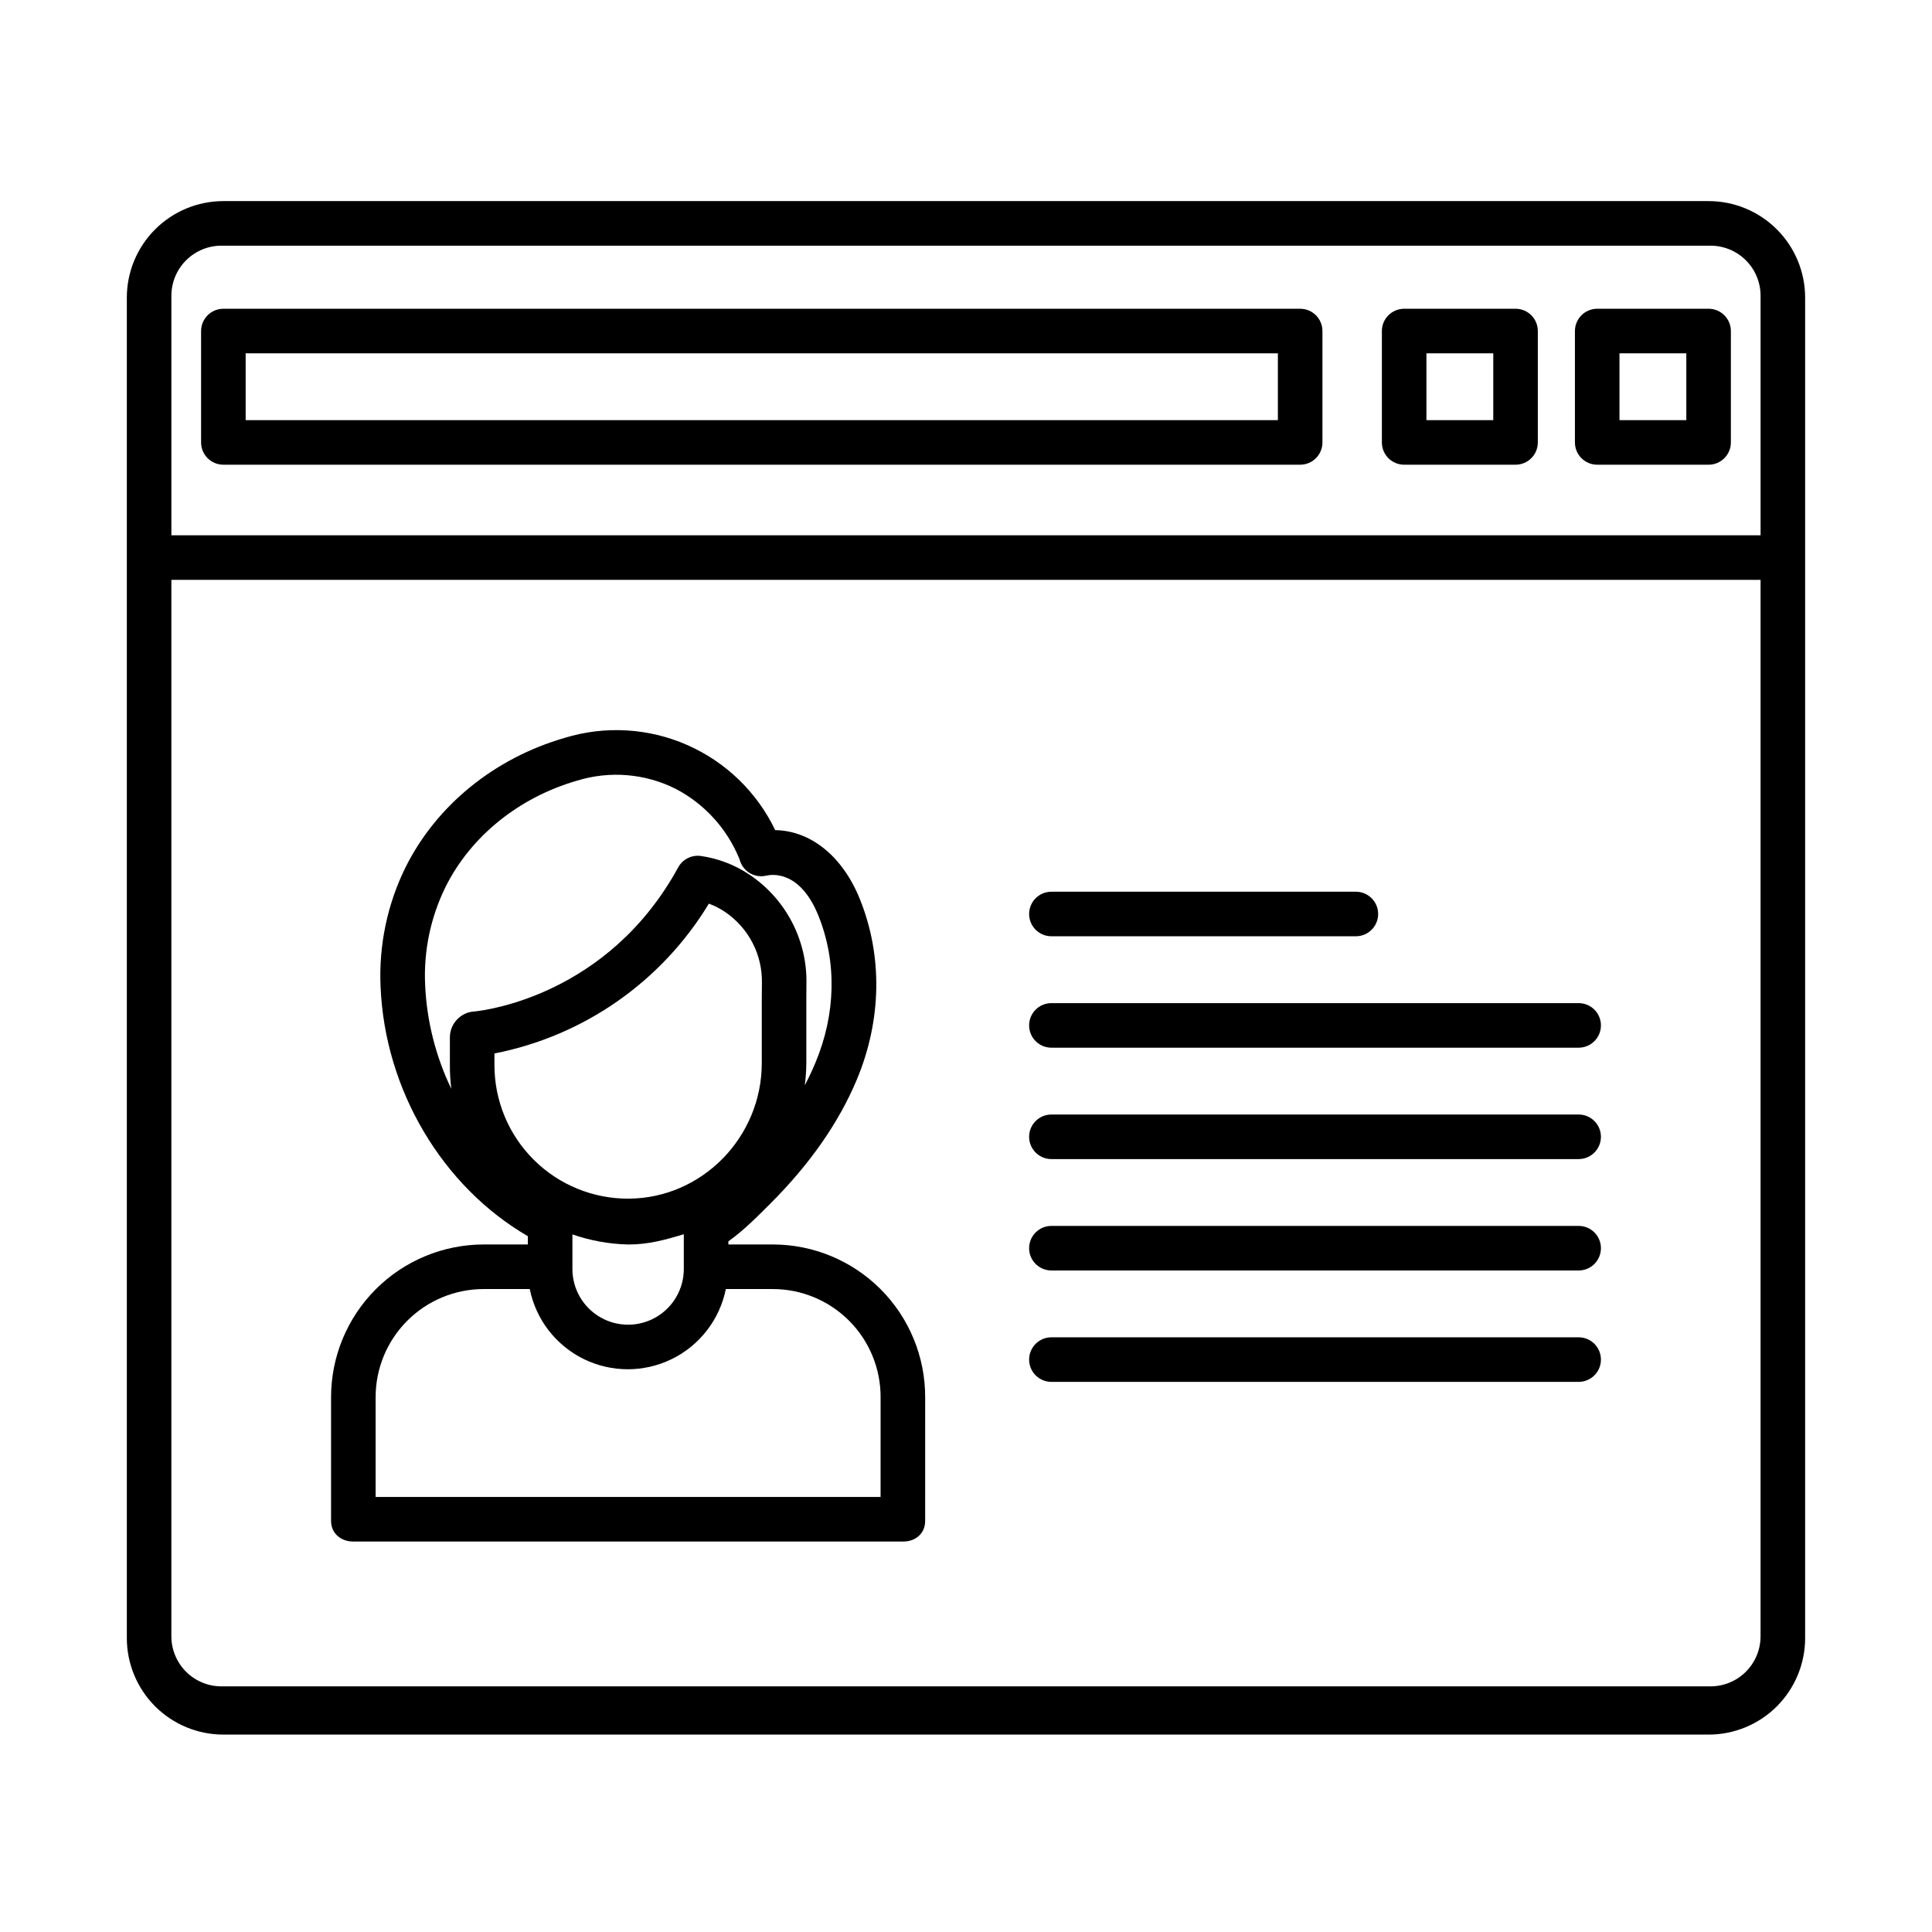
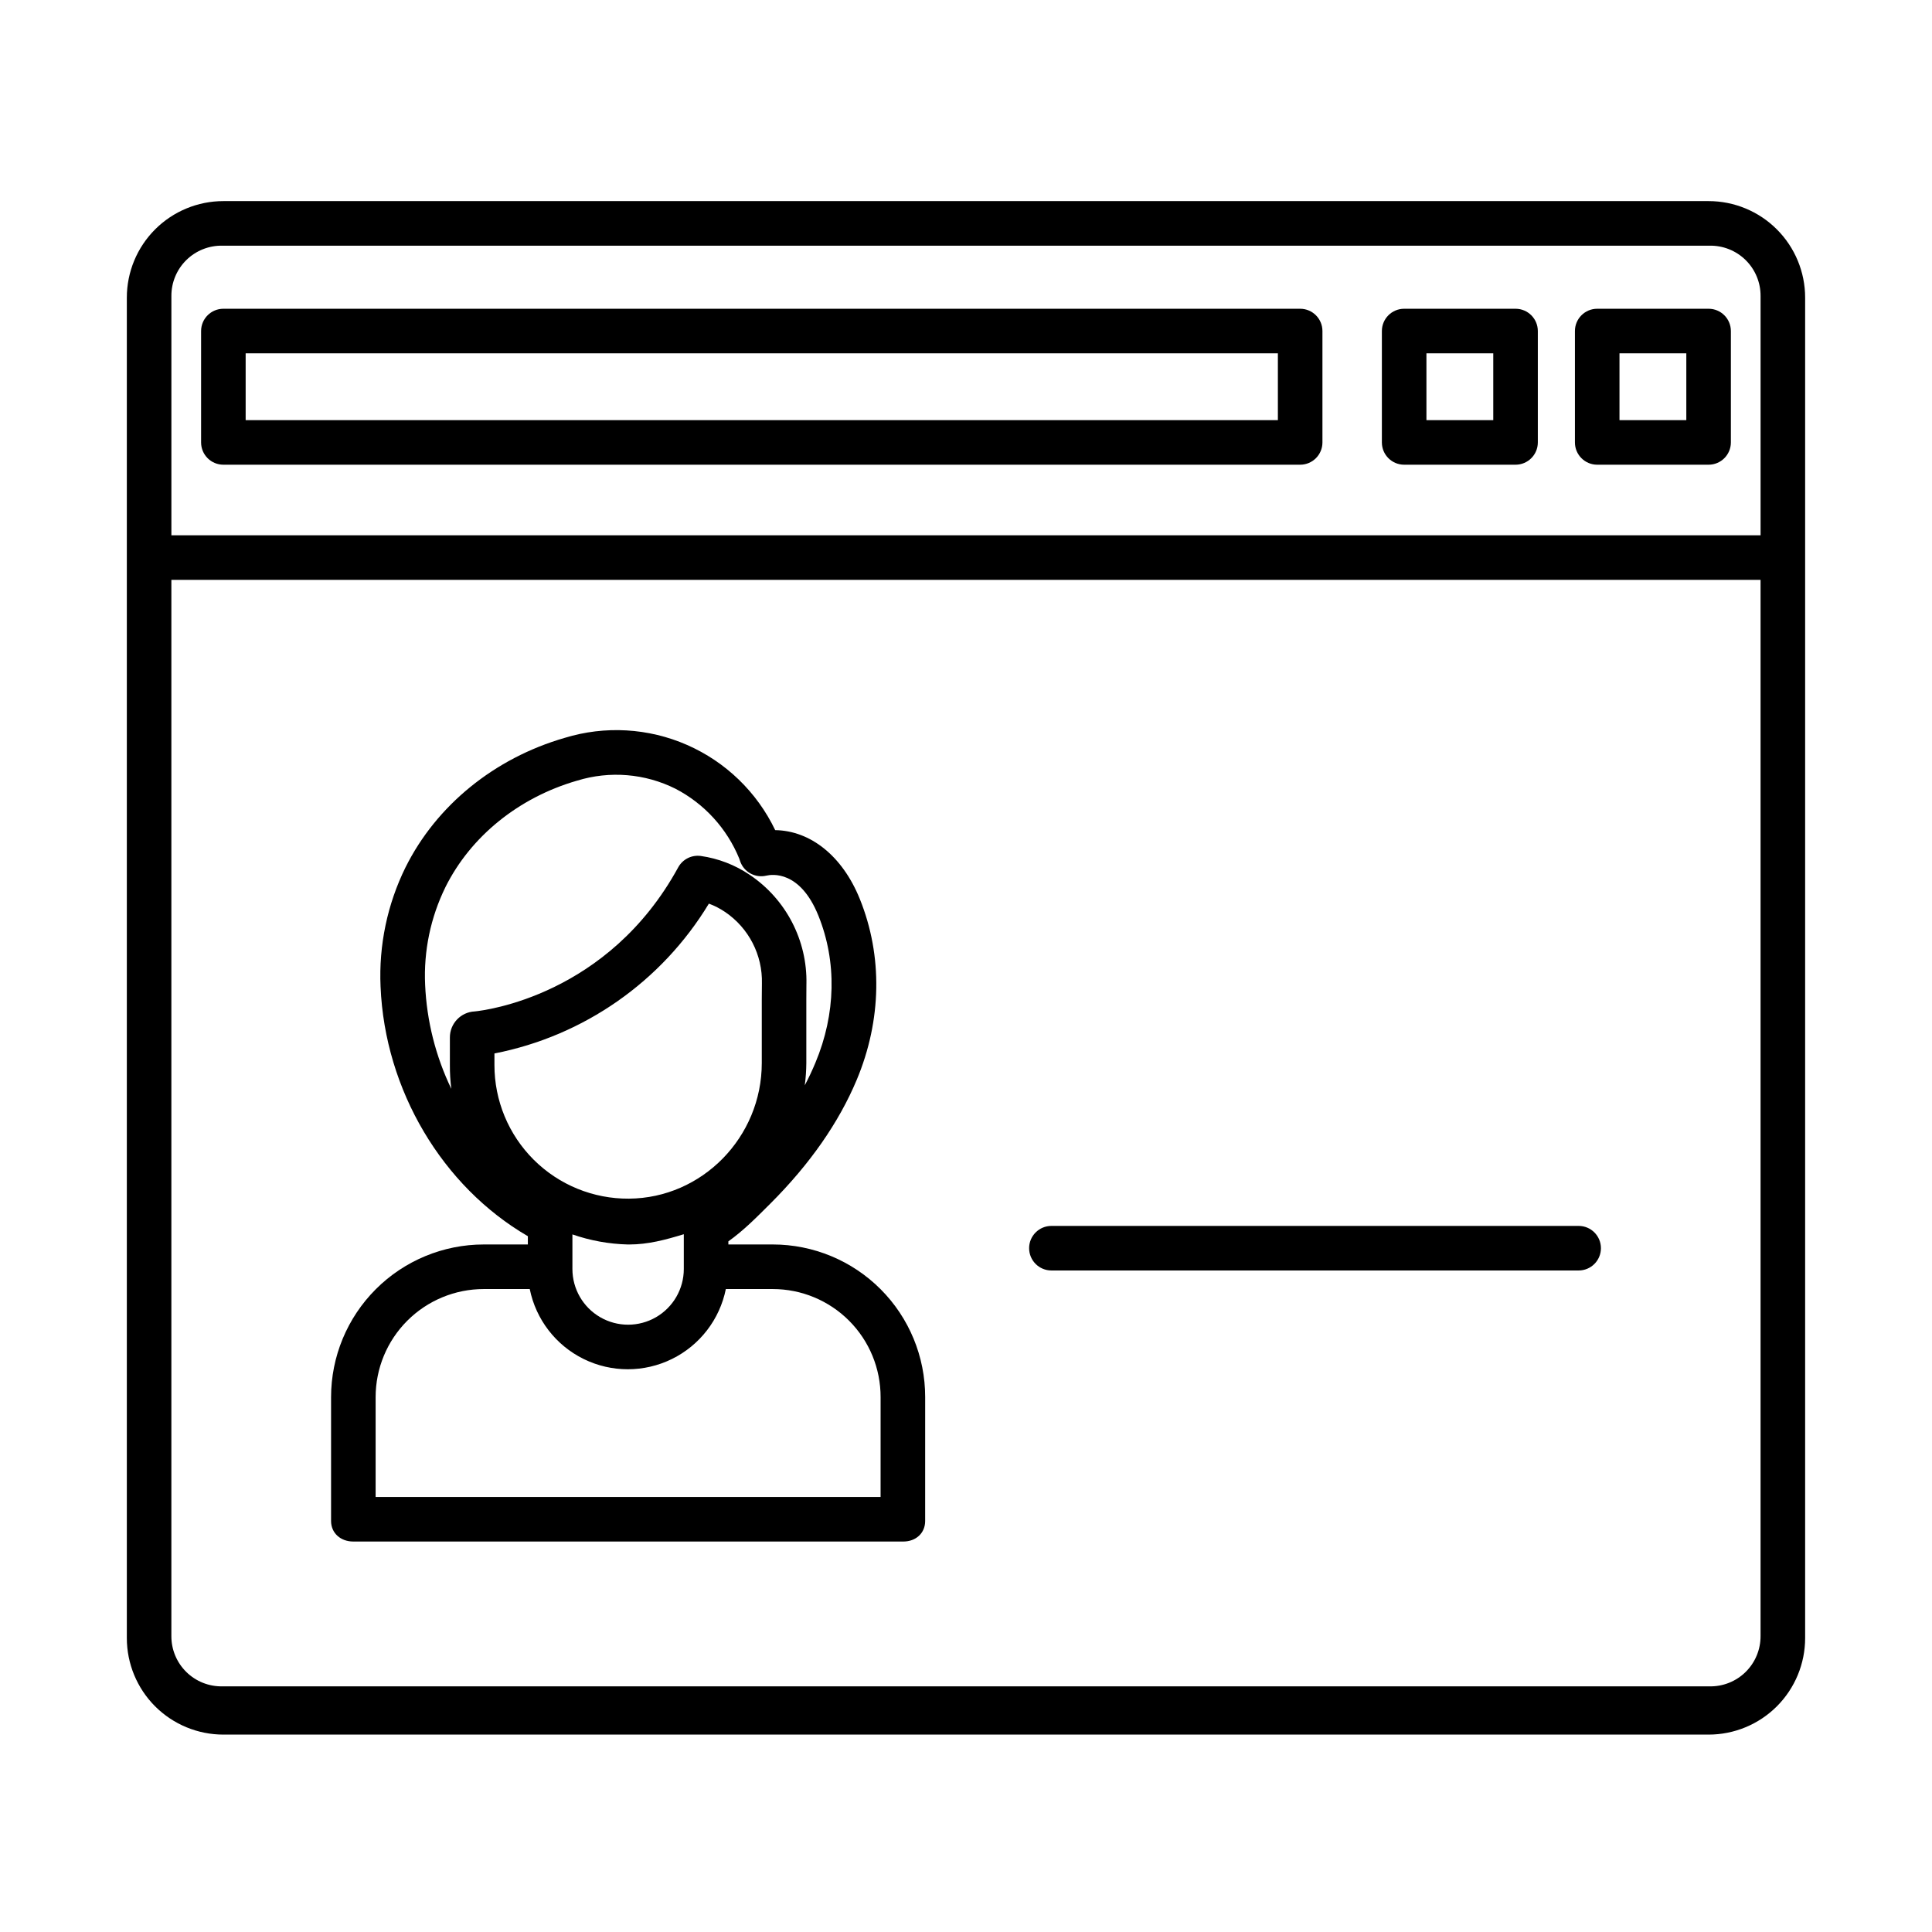
<svg xmlns="http://www.w3.org/2000/svg" fill="#000000" width="800px" height="800px" version="1.1" viewBox="144 144 512 512">
  <g>
    <path d="m494.46 231.73c0-3.262-2.641-5.906-5.902-5.906h-285.36c-3.262 0-5.906 2.644-5.906 5.906v29.52c0 3.262 2.644 5.902 5.906 5.902h285.36c3.262 0 5.902-2.641 5.902-5.902zm-285.36 5.902h273.55v17.711l-273.55 0.004z" />
    <path d="m622.38 222.88c0-6.785-2.695-13.293-7.492-18.09-4.797-4.801-11.305-7.496-18.09-7.496h-393.6c-6.785 0-13.293 2.695-18.094 7.496-4.797 4.797-7.492 11.305-7.492 18.09v355.22c0 6.785 2.695 13.293 7.492 18.094 4.801 4.797 11.309 7.492 18.094 7.492h393.6c6.785 0 13.293-2.695 18.09-7.492 4.797-4.801 7.492-11.309 7.492-18.094zm-25.387 368.02h-394c-3.586 0.086-7.055-1.289-9.613-3.805-2.559-2.516-3.988-5.961-3.965-9.547v-279.88h421.15v279.88c0.023 3.586-1.406 7.031-3.965 9.547s-6.027 3.891-9.613 3.805zm-394-381.79h394c3.586-0.082 7.055 1.289 9.613 3.805s3.988 5.961 3.965 9.547v63.402h-421.15v-63.402c-0.023-3.586 1.406-7.031 3.965-9.547 2.559-2.516 6.027-3.887 9.613-3.805z" />
    <path d="m602.7 231.73c0-3.262-2.644-5.906-5.902-5.906h-29.523c-3.258 0-5.902 2.644-5.902 5.906v29.52c0 3.262 2.644 5.902 5.902 5.902h29.523c3.258 0 5.902-2.641 5.902-5.902zm-29.52 5.902h17.711v17.711l-17.711 0.004z" />
    <path d="m551.54 231.73c0-3.262-2.644-5.906-5.902-5.906h-29.523c-3.258 0-5.902 2.644-5.902 5.906v29.52c0 3.262 2.644 5.902 5.902 5.902h29.523c3.258 0 5.902-2.641 5.902-5.902zm-29.52 5.902h17.711v17.711l-17.711 0.004z" />
    <path d="m348.79 473.8h-11.766v-0.828c3.938-2.801 7.211-6.094 11.145-10.023 10.469-10.457 18.137-21.48 22.867-32.766 6.633-15.832 6.914-32.855 0.828-47.934-4.598-11.395-13.074-18.117-22.426-18.254h-0.004c-4.828-10.078-13.117-18.09-23.355-22.578-10.234-4.488-21.742-5.152-32.426-1.875-18.621 5.383-33.996 17.879-42.172 34.289h-0.004c-4.836 9.812-7.113 20.691-6.625 31.621 1.133 27.453 16.402 53.008 39.035 66.156v2.191h-11.684c-10.73 0.004-21.02 4.266-28.609 11.852-7.59 7.586-11.855 17.875-11.859 28.605v32.828c0 3.262 2.602 5.438 5.863 5.438h145.8c3.262 0 5.777-2.176 5.777-5.438l0.004-32.828c0.012-10.723-4.234-21.012-11.809-28.598-7.578-7.59-17.855-11.855-28.578-11.859zm-53.094 5.844v-8.512c4.723 1.637 9.672 2.539 14.672 2.668h0.359c5 0 9.566-1.215 14.488-2.719v9.219c0 5.273-2.812 10.145-7.379 12.781-4.57 2.637-10.195 2.637-14.762 0-4.566-2.637-7.379-7.508-7.379-12.781zm50.184-70.91v16.965c0 19.68-15.812 35.816-35.203 35.957h-0.004c-9.438 0.07-18.512-3.633-25.207-10.289-6.691-6.652-10.449-15.707-10.434-25.145v-3.043c23.695-4.633 44.332-19.051 56.828-39.707 1.508 0.559 2.945 1.297 4.277 2.199 6.289 4.246 9.973 11.406 9.777 18.988zm-83.836-29.637c6.707-13.461 19.422-23.746 34.883-28.215v0.004c8.652-2.676 18.012-1.906 26.109 2.152 7.637 3.977 13.613 10.531 16.875 18.5l0.215 0.641v-0.004c0.965 2.902 3.988 4.582 6.961 3.879 1.449-0.344 8.934-1.449 13.801 10.617 4.914 12.176 4.633 26.008-0.789 38.953-0.84 2.008-1.766 4.012-2.828 6.004l0.004-0.004c0.258-1.965 0.395-3.941 0.41-5.922v-16.883l0.023-3.996h0.004c0.262-11.598-5.41-22.527-15.043-28.992-3.879-2.621-8.305-4.328-12.941-4.988-2.43-0.336-4.816 0.863-5.996 3.016-18.562 33.977-51.211 37.91-53.93 38.18h0.004c-3.695 0.168-6.602 3.223-6.582 6.922v7.262c-0.012 2.117 0.113 4.231 0.379 6.332-4.16-8.633-6.519-18.016-6.941-27.59-0.41-8.938 1.441-17.832 5.383-25.863zm115.32 161.62h-133.82v-26.457c0-7.602 3.019-14.891 8.398-20.262 5.375-5.371 12.664-8.387 20.262-8.387h12.184c1.629 8.059 6.906 14.906 14.281 18.535 7.379 3.629 16.023 3.629 23.402 0 7.379-3.629 12.656-10.477 14.285-18.535h12.434c7.59 0 14.871 3.023 20.23 8.395 5.363 5.375 8.363 12.66 8.348 20.254z" />
-     <path d="m422.63 392.12h80.691c3.258 0 5.902-2.641 5.902-5.902 0-3.262-2.644-5.902-5.902-5.902h-80.691c-3.258 0-5.902 2.641-5.902 5.902 0 3.262 2.644 5.902 5.902 5.902z" />
-     <path d="m562.36 409.84h-139.73c-3.258 0-5.902 2.641-5.902 5.902 0 3.262 2.644 5.906 5.902 5.906h139.73c3.262 0 5.902-2.644 5.902-5.906 0-3.262-2.641-5.902-5.902-5.902z" />
-     <path d="m562.36 439.36h-139.73c-3.258 0-5.902 2.641-5.902 5.902s2.644 5.906 5.902 5.906h139.73c3.262 0 5.902-2.644 5.902-5.906s-2.641-5.902-5.902-5.902z" />
    <path d="m562.36 468.88h-139.73c-3.258 0-5.902 2.644-5.902 5.902 0 3.262 2.644 5.906 5.902 5.906h139.73c3.262 0 5.902-2.644 5.902-5.906 0-3.258-2.641-5.902-5.902-5.902z" />
-     <path d="m562.36 498.4h-139.73c-3.258 0-5.902 2.644-5.902 5.906 0 3.258 2.644 5.902 5.902 5.902h139.73c3.262 0 5.902-2.644 5.902-5.902 0-3.262-2.641-5.906-5.902-5.906z" />
  </g>
</svg>